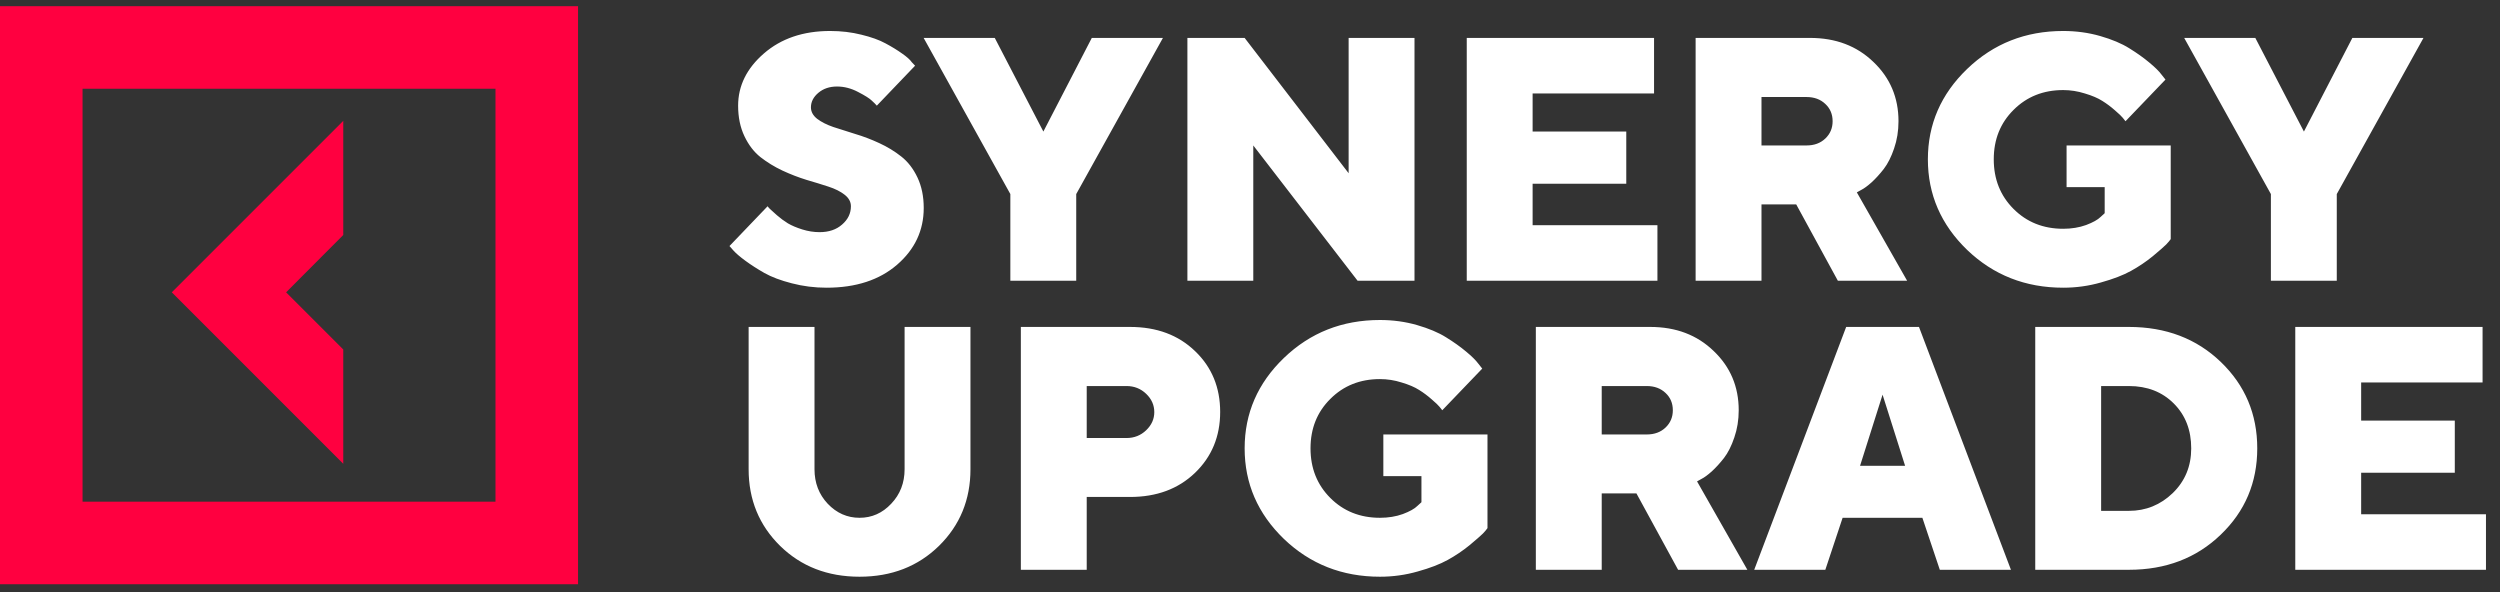
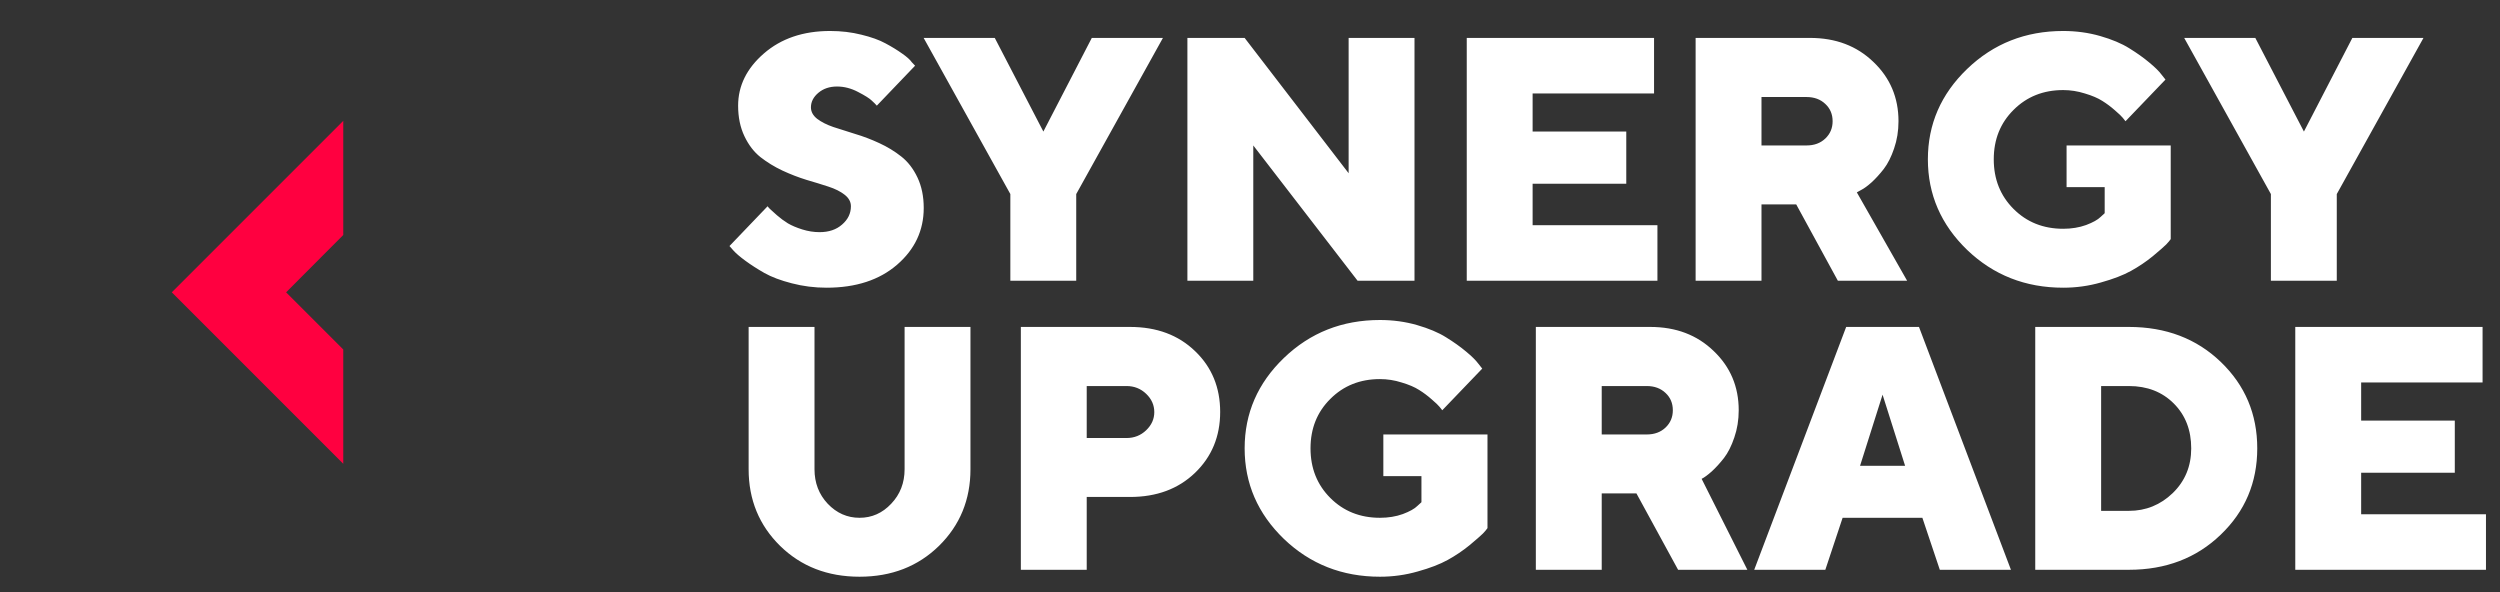
<svg xmlns="http://www.w3.org/2000/svg" width="173" height="41" viewBox="0 0 173 41" fill="none">
  <rect x="0" y="0" width="173" height="41" fill="#333333" stroke="none" />
  <path d="M23.754 24.184L19.799 20.229L23.754 16.262V8.364L11.889 20.229L23.754 32.094V24.184Z" fill="#FF0040" />
-   <path d="M0 0.429V40.429H40V0.429H0ZM34.288 34.716H5.713V6.141H34.288V34.716Z" fill="#FF0040" />
-   <path d="M58.883 14.273C58.883 13.968 58.738 13.702 58.449 13.476C58.16 13.249 57.785 13.062 57.324 12.913C56.871 12.765 56.363 12.608 55.801 12.444C55.246 12.273 54.691 12.058 54.137 11.8C53.59 11.542 53.086 11.233 52.625 10.874C52.172 10.515 51.801 10.03 51.512 9.421C51.223 8.812 51.078 8.108 51.078 7.312C51.078 5.937 51.672 4.733 52.859 3.702C54.055 2.663 55.582 2.144 57.441 2.144C58.207 2.144 58.93 2.229 59.609 2.401C60.289 2.565 60.844 2.765 61.273 2.999C61.711 3.233 62.094 3.468 62.422 3.702C62.75 3.929 62.977 4.132 63.102 4.312L63.324 4.546L60.676 7.312C60.598 7.218 60.48 7.101 60.324 6.96C60.176 6.812 59.859 6.612 59.375 6.362C58.898 6.112 58.414 5.987 57.922 5.987C57.406 5.987 56.977 6.132 56.633 6.421C56.289 6.71 56.117 7.046 56.117 7.429C56.117 7.733 56.262 7.999 56.551 8.226C56.84 8.444 57.211 8.632 57.664 8.788C58.125 8.937 58.629 9.097 59.176 9.269C59.73 9.433 60.285 9.644 60.84 9.901C61.402 10.159 61.91 10.468 62.363 10.827C62.824 11.187 63.199 11.671 63.488 12.28C63.777 12.89 63.922 13.593 63.922 14.39C63.922 15.944 63.309 17.253 62.082 18.315C60.855 19.378 59.227 19.909 57.195 19.909C56.367 19.909 55.566 19.808 54.793 19.605C54.027 19.409 53.395 19.171 52.895 18.89C52.402 18.608 51.965 18.327 51.582 18.046C51.199 17.765 50.918 17.523 50.738 17.319L50.48 17.026L53.117 14.273C53.148 14.319 53.203 14.382 53.281 14.46C53.367 14.538 53.527 14.683 53.762 14.894C54.004 15.104 54.258 15.292 54.523 15.456C54.789 15.612 55.121 15.753 55.52 15.878C55.918 16.003 56.316 16.065 56.715 16.065C57.355 16.065 57.875 15.89 58.273 15.538C58.68 15.187 58.883 14.765 58.883 14.273ZM75.553 2.624H80.475L74.475 13.429V19.429H69.916V13.429L63.916 2.624H68.838L72.201 9.104L75.553 2.624ZM93.325 2.624H97.883V19.429H93.946L86.727 10.065V19.429H82.168V2.624H86.129L93.325 11.987V2.624ZM106.057 15.585H114.694V19.429H101.499V2.624H114.46V6.468H106.057V9.104H112.538V12.714H106.057V15.585ZM117.337 19.429V2.624H125.259C127.032 2.624 128.493 3.179 129.642 4.288C130.798 5.39 131.376 6.757 131.376 8.39C131.376 9.062 131.274 9.69 131.071 10.276C130.876 10.854 130.638 11.327 130.356 11.694C130.075 12.054 129.794 12.362 129.513 12.62C129.231 12.87 128.997 13.042 128.81 13.136L128.493 13.312L131.974 19.429H127.181L124.298 14.144H121.895V19.429H117.337ZM126.313 9.585C126.649 9.265 126.817 8.866 126.817 8.39C126.817 7.905 126.649 7.507 126.313 7.194C125.978 6.874 125.544 6.714 125.013 6.714H121.895V10.065H125.013C125.544 10.065 125.978 9.905 126.313 9.585ZM142.773 19.909C140.163 19.909 137.948 19.038 136.128 17.296C134.316 15.546 133.409 13.456 133.409 11.026C133.409 8.597 134.316 6.511 136.128 4.769C137.948 3.019 140.163 2.144 142.773 2.144C143.671 2.144 144.527 2.261 145.339 2.495C146.152 2.729 146.82 3.011 147.343 3.339C147.874 3.667 148.335 3.995 148.726 4.323C149.124 4.651 149.409 4.933 149.581 5.167L149.851 5.507L147.085 8.39C147.038 8.327 146.976 8.249 146.898 8.155C146.82 8.054 146.64 7.882 146.359 7.64C146.077 7.39 145.784 7.171 145.48 6.983C145.175 6.788 144.773 6.616 144.273 6.468C143.78 6.312 143.28 6.233 142.773 6.233C141.398 6.233 140.253 6.69 139.339 7.604C138.425 8.511 137.968 9.651 137.968 11.026C137.968 12.401 138.425 13.546 139.339 14.46C140.253 15.374 141.398 15.831 142.773 15.831C143.351 15.831 143.878 15.745 144.355 15.573C144.831 15.394 145.167 15.206 145.363 15.011L145.644 14.753V12.948H143.007V10.065H150.214V16.546C150.152 16.64 150.046 16.765 149.898 16.921C149.749 17.069 149.441 17.339 148.972 17.73C148.503 18.112 147.999 18.452 147.46 18.749C146.921 19.046 146.23 19.311 145.386 19.546C144.542 19.788 143.671 19.909 142.773 19.909ZM162.783 2.624H167.705L161.705 13.429V19.429H157.146V13.429L151.146 2.624H156.068L159.431 9.104L162.783 2.624ZM57.277 34.858C57.895 35.507 58.629 35.831 59.48 35.831C60.332 35.831 61.062 35.507 61.672 34.858C62.289 34.21 62.598 33.413 62.598 32.468V22.624H67.156V32.468C67.156 34.577 66.43 36.347 64.977 37.776C63.523 39.198 61.691 39.909 59.48 39.909C57.27 39.909 55.438 39.198 53.984 37.776C52.531 36.347 51.805 34.577 51.805 32.468V22.624H56.363V32.468C56.363 33.413 56.668 34.21 57.277 34.858ZM70.643 22.624H78.201C80.045 22.624 81.545 23.183 82.701 24.3C83.858 25.409 84.436 26.811 84.436 28.507C84.436 30.202 83.854 31.608 82.69 32.726C81.533 33.835 80.037 34.39 78.201 34.39H75.201V39.429H70.643V22.624ZM77.955 26.714H75.201V30.311H77.955C78.487 30.311 78.94 30.132 79.315 29.773C79.69 29.413 79.877 28.995 79.877 28.519C79.877 28.034 79.69 27.612 79.315 27.253C78.94 26.894 78.487 26.714 77.955 26.714ZM95.493 39.909C92.883 39.909 90.668 39.038 88.848 37.296C87.036 35.546 86.129 33.456 86.129 31.026C86.129 28.597 87.036 26.511 88.848 24.769C90.668 23.019 92.883 22.144 95.493 22.144C96.391 22.144 97.247 22.261 98.059 22.495C98.872 22.73 99.54 23.011 100.063 23.339C100.594 23.667 101.055 23.995 101.446 24.323C101.844 24.651 102.129 24.933 102.301 25.167L102.571 25.507L99.805 28.39C99.758 28.327 99.696 28.249 99.618 28.155C99.54 28.054 99.36 27.882 99.079 27.64C98.797 27.39 98.504 27.171 98.2 26.983C97.895 26.788 97.493 26.616 96.993 26.468C96.501 26.311 96.001 26.233 95.493 26.233C94.118 26.233 92.973 26.69 92.059 27.605C91.145 28.511 90.688 29.651 90.688 31.026C90.688 32.401 91.145 33.546 92.059 34.46C92.973 35.374 94.118 35.831 95.493 35.831C96.071 35.831 96.598 35.745 97.075 35.573C97.551 35.394 97.887 35.206 98.082 35.011L98.364 34.753V32.948H95.727V30.065H102.934V36.546C102.872 36.64 102.766 36.765 102.618 36.921C102.469 37.069 102.161 37.339 101.692 37.73C101.223 38.112 100.719 38.452 100.18 38.749C99.641 39.046 98.95 39.312 98.106 39.546C97.262 39.788 96.391 39.909 95.493 39.909ZM106.28 39.429V22.624H114.202C115.975 22.624 117.436 23.179 118.585 24.288C119.741 25.39 120.319 26.757 120.319 28.39C120.319 29.061 120.217 29.69 120.014 30.276C119.819 30.855 119.581 31.327 119.3 31.694C119.018 32.054 118.737 32.362 118.456 32.62C118.175 32.87 117.94 33.042 117.753 33.136L117.436 33.312L120.917 39.429H116.124L113.241 34.144H110.839V39.429H106.28ZM115.257 29.585C115.592 29.265 115.76 28.866 115.76 28.39C115.76 27.905 115.592 27.507 115.257 27.194C114.921 26.874 114.487 26.714 113.956 26.714H110.839V30.065H113.956C114.487 30.065 114.921 29.905 115.257 29.585ZM131.833 32.233L130.274 27.311L128.716 32.233H131.833ZM133.028 35.831H127.509L126.313 39.429H121.392L127.755 22.624H132.794L139.157 39.429H134.235L133.028 35.831ZM140.839 22.624H147.32C149.882 22.624 152.003 23.433 153.683 25.05C155.363 26.667 156.202 28.659 156.202 31.026C156.202 33.394 155.359 35.386 153.671 37.003C151.991 38.62 149.874 39.429 147.32 39.429H140.839V22.624ZM147.32 26.714H145.398V35.351H147.32C148.491 35.351 149.503 34.94 150.355 34.12C151.206 33.292 151.632 32.261 151.632 31.026C151.632 29.761 151.23 28.726 150.425 27.921C149.62 27.116 148.585 26.714 147.32 26.714ZM163.392 35.585H172.029V39.429H158.833V22.624H171.794V26.468H163.392V29.105H169.872V32.714H163.392V35.585Z" fill="white" />
+   <path d="M58.883 14.273C58.883 13.968 58.738 13.702 58.449 13.476C58.16 13.249 57.785 13.062 57.324 12.913C56.871 12.765 56.363 12.608 55.801 12.444C55.246 12.273 54.691 12.058 54.137 11.8C53.59 11.542 53.086 11.233 52.625 10.874C52.172 10.515 51.801 10.03 51.512 9.421C51.223 8.812 51.078 8.108 51.078 7.312C51.078 5.937 51.672 4.733 52.859 3.702C54.055 2.663 55.582 2.144 57.441 2.144C58.207 2.144 58.93 2.229 59.609 2.401C60.289 2.565 60.844 2.765 61.273 2.999C61.711 3.233 62.094 3.468 62.422 3.702C62.75 3.929 62.977 4.132 63.102 4.312L63.324 4.546L60.676 7.312C60.598 7.218 60.48 7.101 60.324 6.96C60.176 6.812 59.859 6.612 59.375 6.362C58.898 6.112 58.414 5.987 57.922 5.987C57.406 5.987 56.977 6.132 56.633 6.421C56.289 6.71 56.117 7.046 56.117 7.429C56.117 7.733 56.262 7.999 56.551 8.226C56.84 8.444 57.211 8.632 57.664 8.788C58.125 8.937 58.629 9.097 59.176 9.269C59.73 9.433 60.285 9.644 60.84 9.901C61.402 10.159 61.91 10.468 62.363 10.827C62.824 11.187 63.199 11.671 63.488 12.28C63.777 12.89 63.922 13.593 63.922 14.39C63.922 15.944 63.309 17.253 62.082 18.315C60.855 19.378 59.227 19.909 57.195 19.909C56.367 19.909 55.566 19.808 54.793 19.605C54.027 19.409 53.395 19.171 52.895 18.89C52.402 18.608 51.965 18.327 51.582 18.046C51.199 17.765 50.918 17.523 50.738 17.319L50.48 17.026L53.117 14.273C53.148 14.319 53.203 14.382 53.281 14.46C53.367 14.538 53.527 14.683 53.762 14.894C54.004 15.104 54.258 15.292 54.523 15.456C54.789 15.612 55.121 15.753 55.52 15.878C55.918 16.003 56.316 16.065 56.715 16.065C57.355 16.065 57.875 15.89 58.273 15.538C58.68 15.187 58.883 14.765 58.883 14.273ZM75.553 2.624H80.475L74.475 13.429V19.429H69.916V13.429L63.916 2.624H68.838L72.201 9.104L75.553 2.624ZM93.325 2.624H97.883V19.429H93.946L86.727 10.065V19.429H82.168V2.624H86.129L93.325 11.987V2.624ZM106.057 15.585H114.694V19.429H101.499V2.624H114.46V6.468H106.057V9.104H112.538V12.714H106.057V15.585ZM117.337 19.429V2.624H125.259C127.032 2.624 128.493 3.179 129.642 4.288C130.798 5.39 131.376 6.757 131.376 8.39C131.376 9.062 131.274 9.69 131.071 10.276C130.876 10.854 130.638 11.327 130.356 11.694C130.075 12.054 129.794 12.362 129.513 12.62C129.231 12.87 128.997 13.042 128.81 13.136L128.493 13.312L131.974 19.429H127.181L124.298 14.144H121.895V19.429H117.337ZM126.313 9.585C126.649 9.265 126.817 8.866 126.817 8.39C126.817 7.905 126.649 7.507 126.313 7.194C125.978 6.874 125.544 6.714 125.013 6.714H121.895V10.065H125.013C125.544 10.065 125.978 9.905 126.313 9.585ZM142.773 19.909C140.163 19.909 137.948 19.038 136.128 17.296C134.316 15.546 133.409 13.456 133.409 11.026C133.409 8.597 134.316 6.511 136.128 4.769C137.948 3.019 140.163 2.144 142.773 2.144C143.671 2.144 144.527 2.261 145.339 2.495C146.152 2.729 146.82 3.011 147.343 3.339C147.874 3.667 148.335 3.995 148.726 4.323C149.124 4.651 149.409 4.933 149.581 5.167L149.851 5.507L147.085 8.39C147.038 8.327 146.976 8.249 146.898 8.155C146.82 8.054 146.64 7.882 146.359 7.64C146.077 7.39 145.784 7.171 145.48 6.983C145.175 6.788 144.773 6.616 144.273 6.468C143.78 6.312 143.28 6.233 142.773 6.233C141.398 6.233 140.253 6.69 139.339 7.604C138.425 8.511 137.968 9.651 137.968 11.026C137.968 12.401 138.425 13.546 139.339 14.46C140.253 15.374 141.398 15.831 142.773 15.831C143.351 15.831 143.878 15.745 144.355 15.573C144.831 15.394 145.167 15.206 145.363 15.011L145.644 14.753V12.948H143.007V10.065H150.214V16.546C150.152 16.64 150.046 16.765 149.898 16.921C149.749 17.069 149.441 17.339 148.972 17.73C148.503 18.112 147.999 18.452 147.46 18.749C146.921 19.046 146.23 19.311 145.386 19.546C144.542 19.788 143.671 19.909 142.773 19.909ZM162.783 2.624H167.705L161.705 13.429V19.429H157.146V13.429L151.146 2.624H156.068L159.431 9.104L162.783 2.624ZM57.277 34.858C57.895 35.507 58.629 35.831 59.48 35.831C60.332 35.831 61.062 35.507 61.672 34.858C62.289 34.21 62.598 33.413 62.598 32.468V22.624H67.156V32.468C67.156 34.577 66.43 36.347 64.977 37.776C63.523 39.198 61.691 39.909 59.48 39.909C57.27 39.909 55.438 39.198 53.984 37.776C52.531 36.347 51.805 34.577 51.805 32.468V22.624H56.363V32.468C56.363 33.413 56.668 34.21 57.277 34.858ZM70.643 22.624H78.201C80.045 22.624 81.545 23.183 82.701 24.3C83.858 25.409 84.436 26.811 84.436 28.507C84.436 30.202 83.854 31.608 82.69 32.726C81.533 33.835 80.037 34.39 78.201 34.39H75.201V39.429H70.643V22.624ZM77.955 26.714H75.201V30.311H77.955C78.487 30.311 78.94 30.132 79.315 29.773C79.69 29.413 79.877 28.995 79.877 28.519C79.877 28.034 79.69 27.612 79.315 27.253C78.94 26.894 78.487 26.714 77.955 26.714ZM95.493 39.909C92.883 39.909 90.668 39.038 88.848 37.296C87.036 35.546 86.129 33.456 86.129 31.026C86.129 28.597 87.036 26.511 88.848 24.769C90.668 23.019 92.883 22.144 95.493 22.144C96.391 22.144 97.247 22.261 98.059 22.495C98.872 22.73 99.54 23.011 100.063 23.339C100.594 23.667 101.055 23.995 101.446 24.323C101.844 24.651 102.129 24.933 102.301 25.167L102.571 25.507L99.805 28.39C99.758 28.327 99.696 28.249 99.618 28.155C99.54 28.054 99.36 27.882 99.079 27.64C98.797 27.39 98.504 27.171 98.2 26.983C97.895 26.788 97.493 26.616 96.993 26.468C96.501 26.311 96.001 26.233 95.493 26.233C94.118 26.233 92.973 26.69 92.059 27.605C91.145 28.511 90.688 29.651 90.688 31.026C90.688 32.401 91.145 33.546 92.059 34.46C92.973 35.374 94.118 35.831 95.493 35.831C96.071 35.831 96.598 35.745 97.075 35.573C97.551 35.394 97.887 35.206 98.082 35.011L98.364 34.753V32.948H95.727V30.065H102.934V36.546C102.872 36.64 102.766 36.765 102.618 36.921C102.469 37.069 102.161 37.339 101.692 37.73C101.223 38.112 100.719 38.452 100.18 38.749C99.641 39.046 98.95 39.312 98.106 39.546C97.262 39.788 96.391 39.909 95.493 39.909ZM106.28 39.429V22.624H114.202C115.975 22.624 117.436 23.179 118.585 24.288C119.741 25.39 120.319 26.757 120.319 28.39C120.319 29.061 120.217 29.69 120.014 30.276C119.819 30.855 119.581 31.327 119.3 31.694C119.018 32.054 118.737 32.362 118.456 32.62C118.175 32.87 117.94 33.042 117.753 33.136L120.917 39.429H116.124L113.241 34.144H110.839V39.429H106.28ZM115.257 29.585C115.592 29.265 115.76 28.866 115.76 28.39C115.76 27.905 115.592 27.507 115.257 27.194C114.921 26.874 114.487 26.714 113.956 26.714H110.839V30.065H113.956C114.487 30.065 114.921 29.905 115.257 29.585ZM131.833 32.233L130.274 27.311L128.716 32.233H131.833ZM133.028 35.831H127.509L126.313 39.429H121.392L127.755 22.624H132.794L139.157 39.429H134.235L133.028 35.831ZM140.839 22.624H147.32C149.882 22.624 152.003 23.433 153.683 25.05C155.363 26.667 156.202 28.659 156.202 31.026C156.202 33.394 155.359 35.386 153.671 37.003C151.991 38.62 149.874 39.429 147.32 39.429H140.839V22.624ZM147.32 26.714H145.398V35.351H147.32C148.491 35.351 149.503 34.94 150.355 34.12C151.206 33.292 151.632 32.261 151.632 31.026C151.632 29.761 151.23 28.726 150.425 27.921C149.62 27.116 148.585 26.714 147.32 26.714ZM163.392 35.585H172.029V39.429H158.833V22.624H171.794V26.468H163.392V29.105H169.872V32.714H163.392V35.585Z" fill="white" />
</svg>